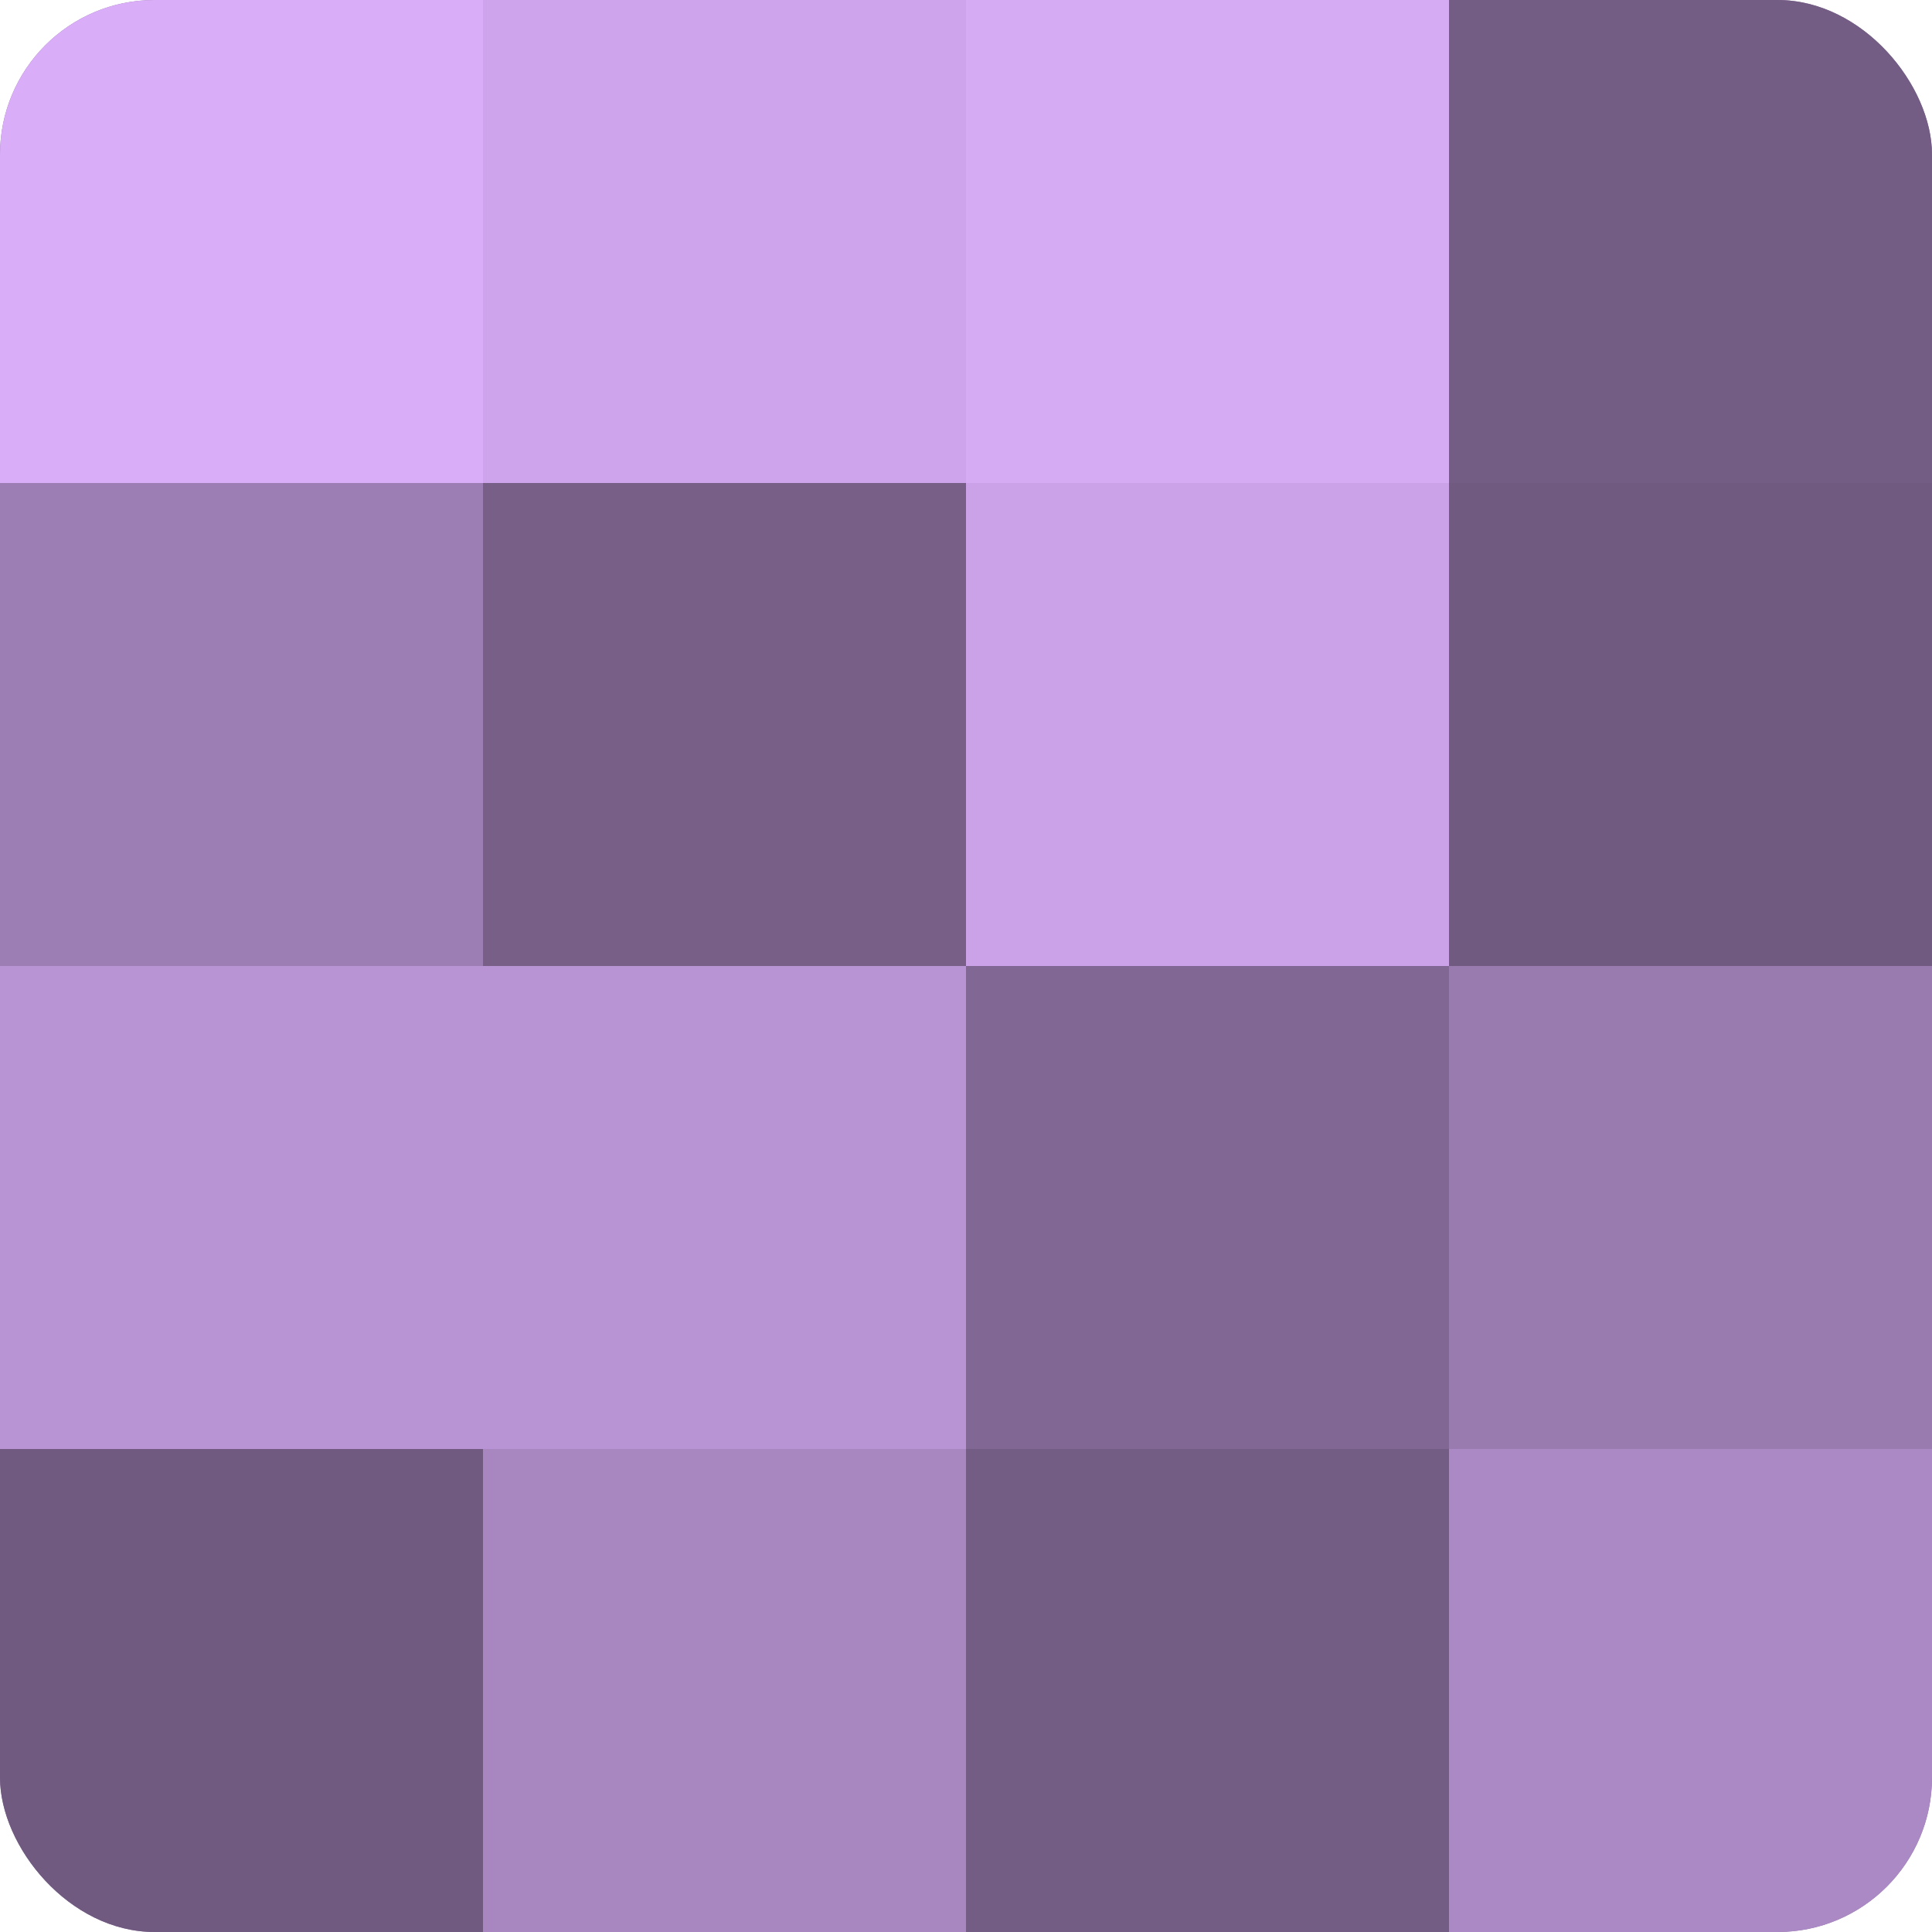
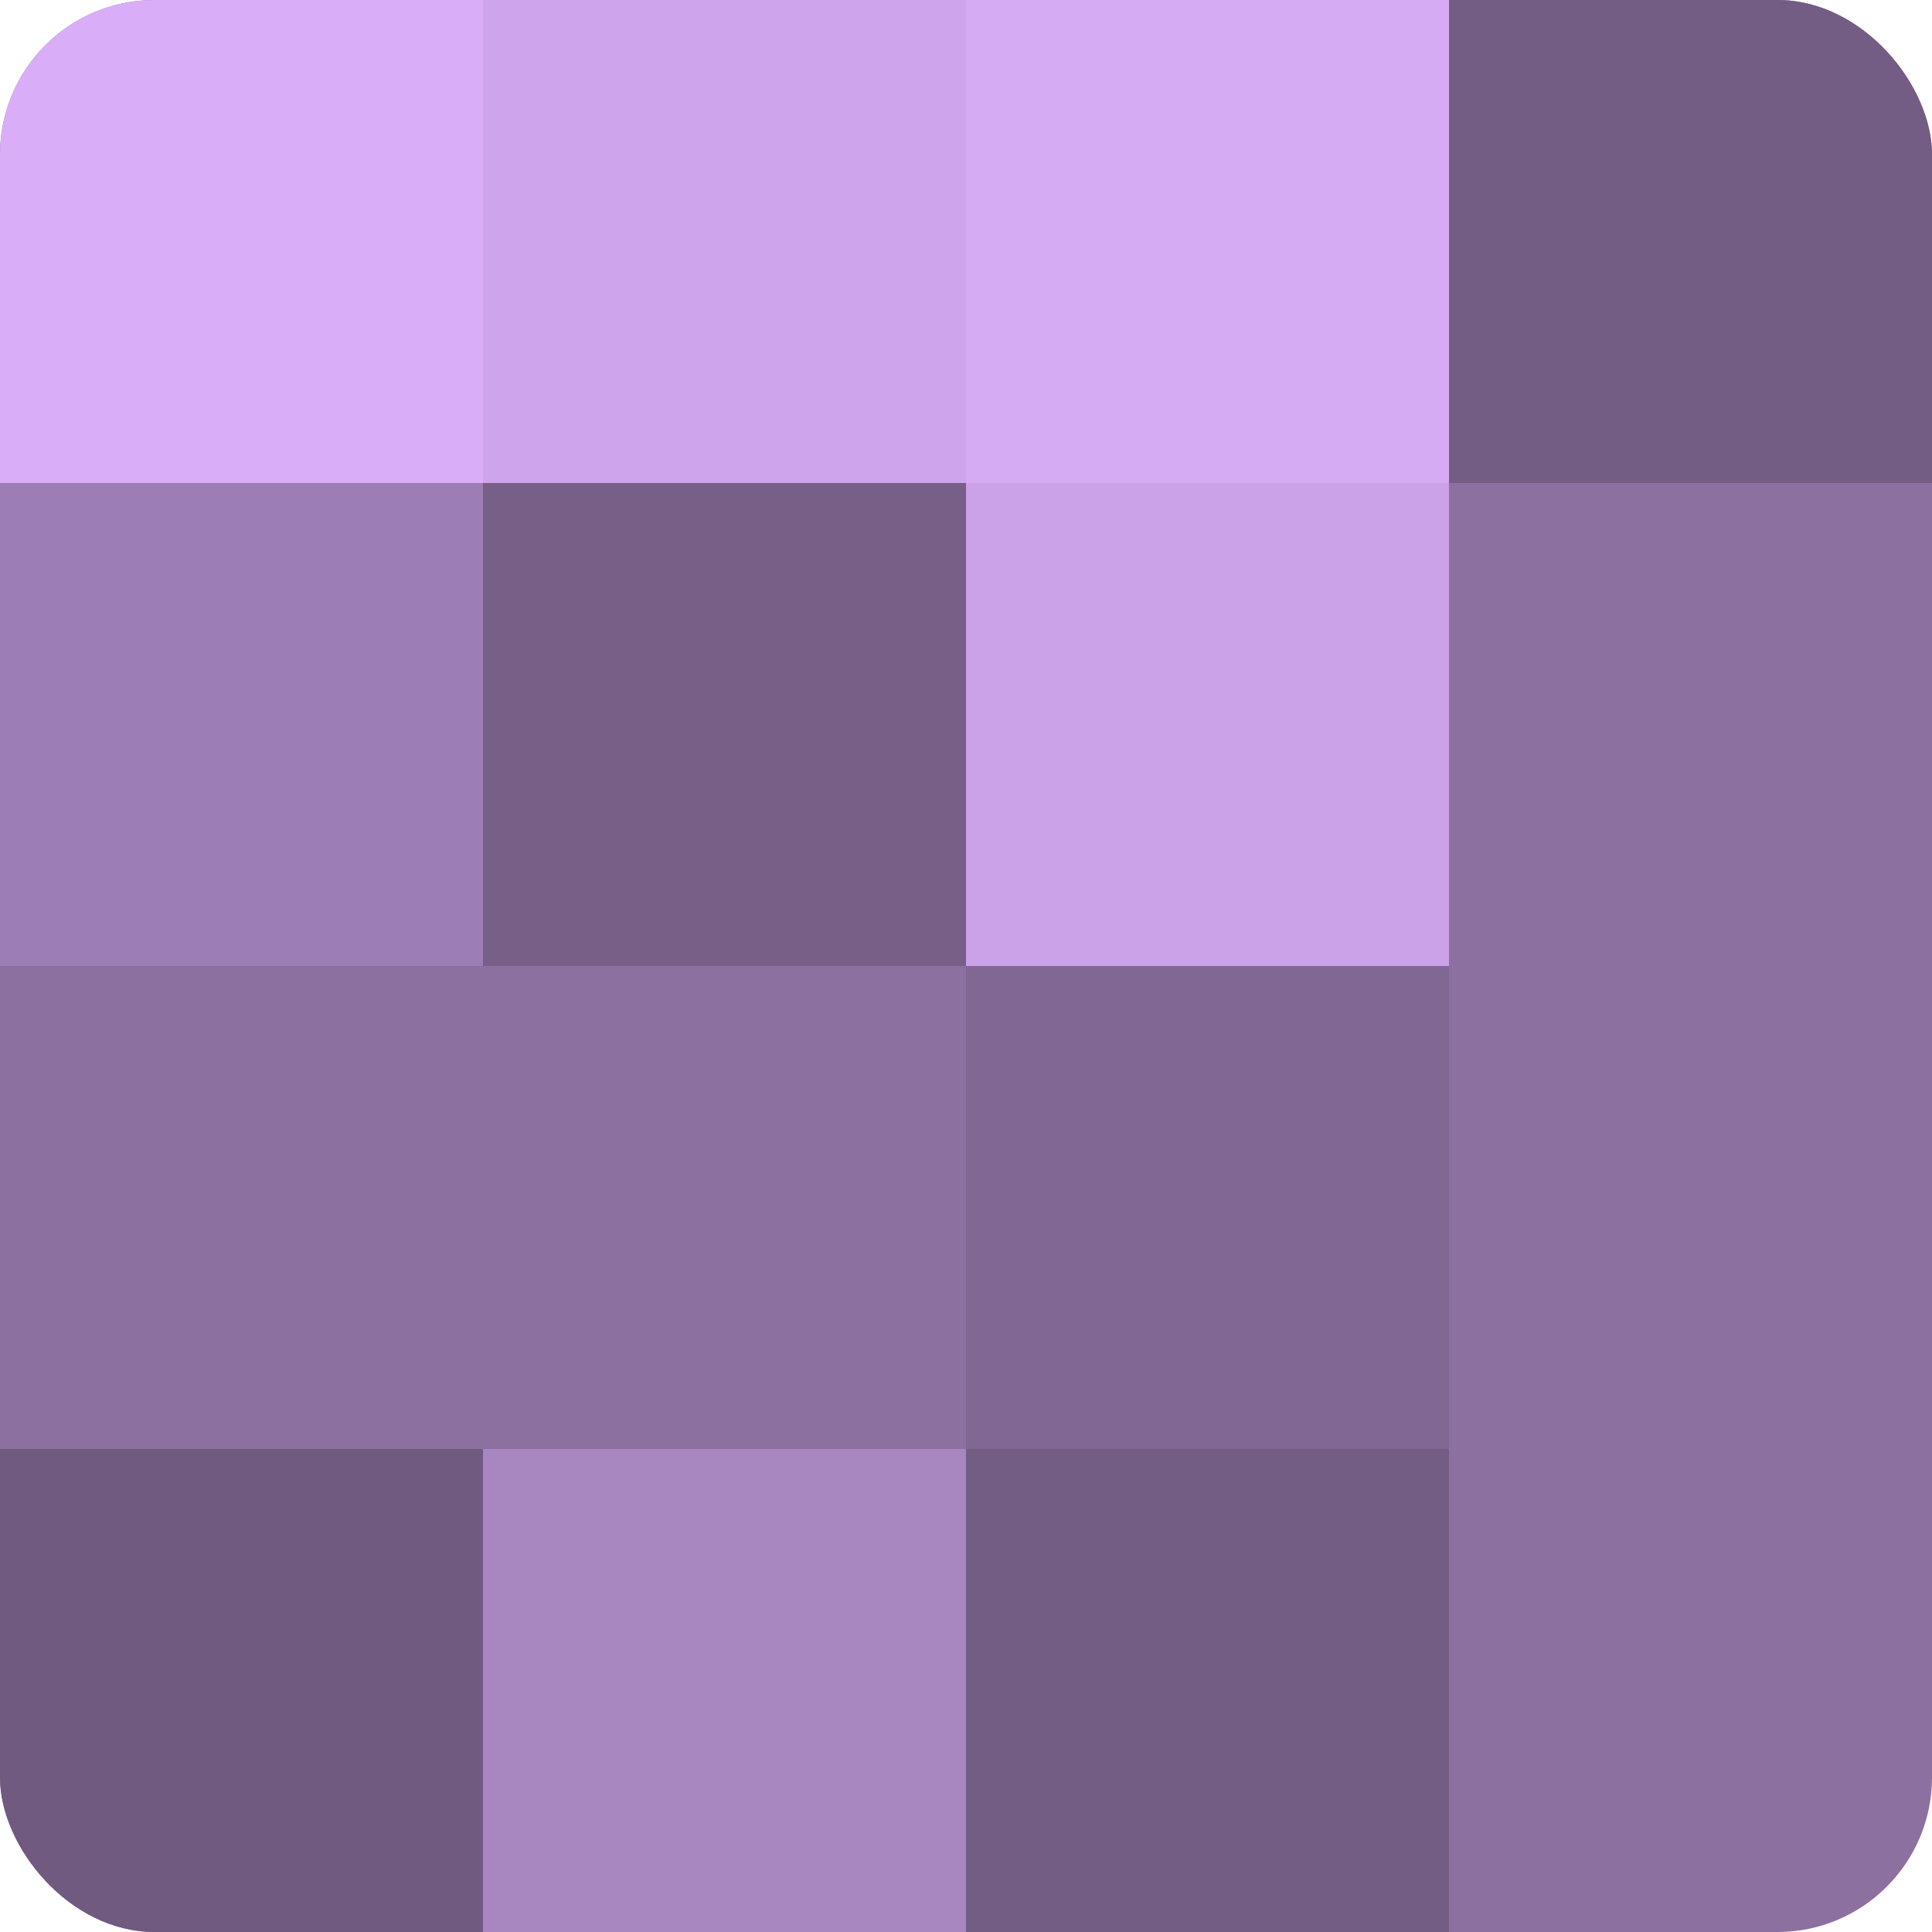
<svg xmlns="http://www.w3.org/2000/svg" width="60" height="60" viewBox="0 0 100 100" preserveAspectRatio="xMidYMid meet">
  <defs>
    <clipPath id="c" width="100" height="100">
      <rect width="100" height="100" rx="8" ry="8" />
    </clipPath>
  </defs>
  <g clip-path="url(#c)">
    <rect width="100" height="100" fill="#8c70a0" />
    <rect width="25" height="25" fill="#d9adf8" />
    <rect y="25" width="25" height="25" fill="#9d7eb4" />
-     <rect y="50" width="25" height="25" fill="#b994d4" />
    <rect y="75" width="25" height="25" fill="#705a80" />
    <rect x="25" width="25" height="25" fill="#cea5ec" />
    <rect x="25" y="25" width="25" height="25" fill="#775f88" />
-     <rect x="25" y="50" width="25" height="25" fill="#b994d4" />
    <rect x="25" y="75" width="25" height="25" fill="#a886c0" />
    <rect x="50" width="25" height="25" fill="#d5abf4" />
    <rect x="50" y="25" width="25" height="25" fill="#cba2e8" />
    <rect x="50" y="50" width="25" height="25" fill="#816894" />
    <rect x="50" y="75" width="25" height="25" fill="#745d84" />
    <rect x="75" width="25" height="25" fill="#745d84" />
-     <rect x="75" y="25" width="25" height="25" fill="#705a80" />
-     <rect x="75" y="50" width="25" height="25" fill="#9a7bb0" />
-     <rect x="75" y="75" width="25" height="25" fill="#ab89c4" />
  </g>
</svg>